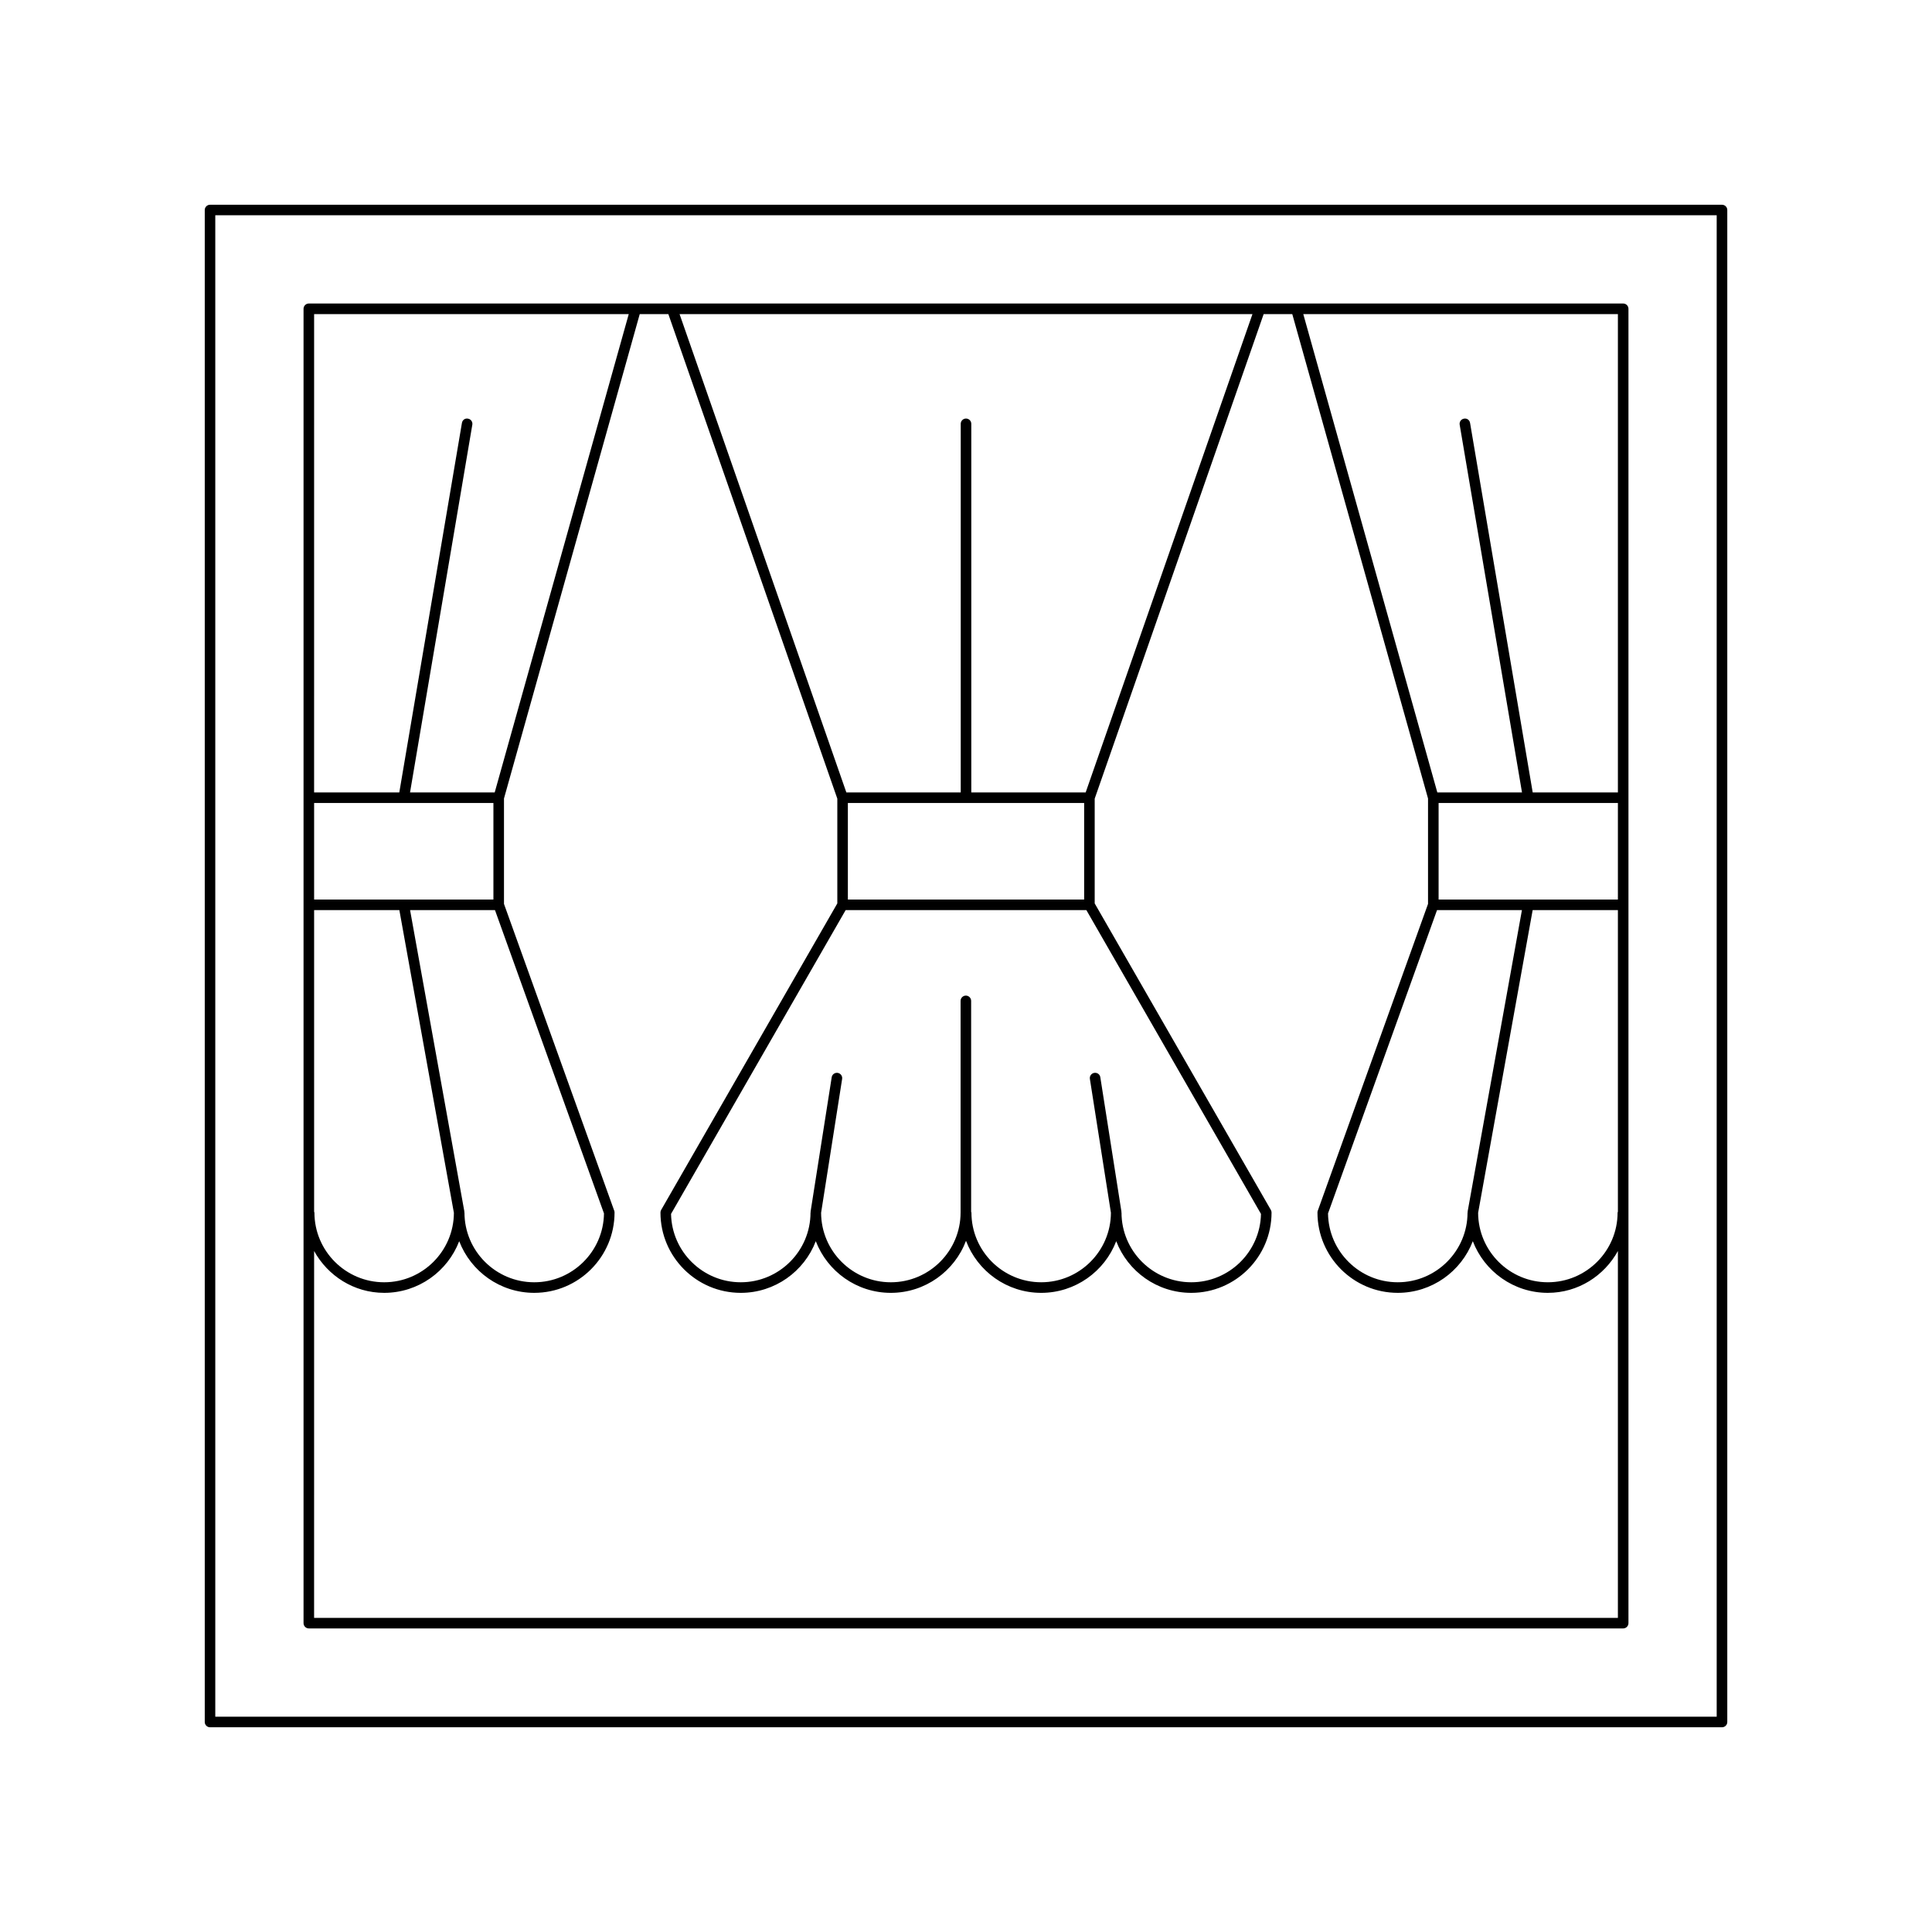
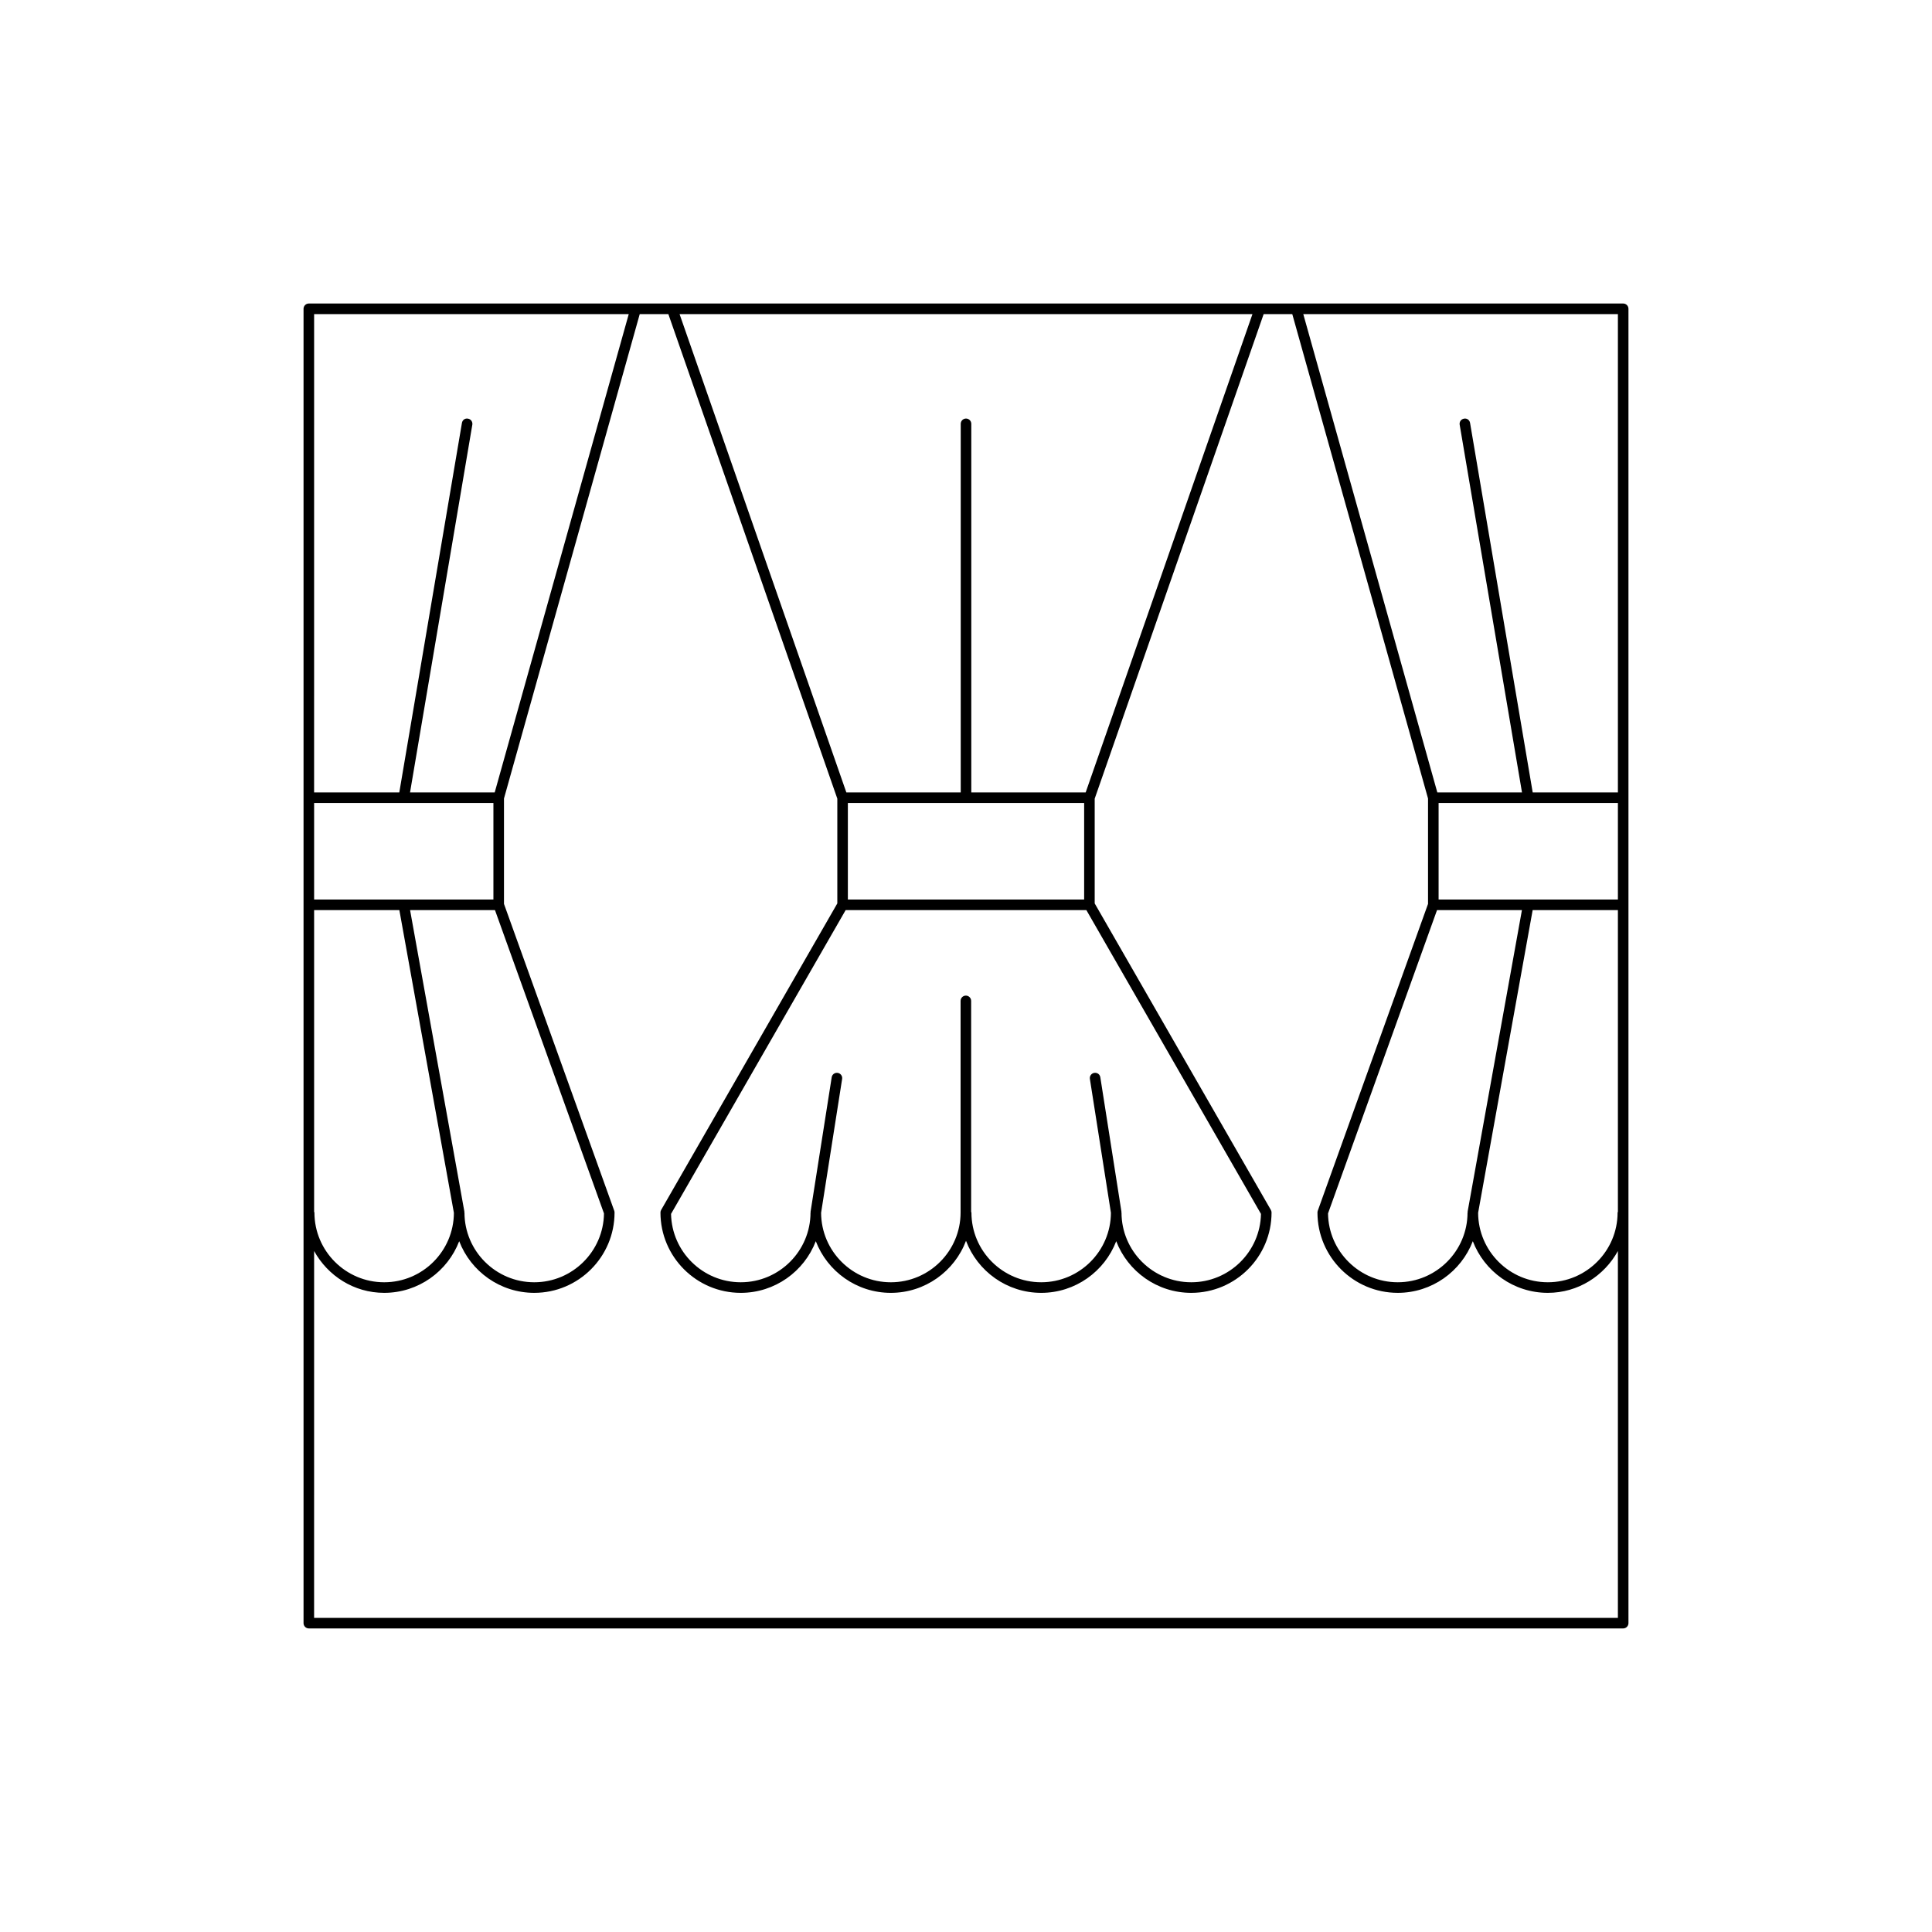
<svg xmlns="http://www.w3.org/2000/svg" fill="#000000" width="800px" height="800px" version="1.1" viewBox="144 144 512 512">
  <g>
    <path d="m225.84 575.55h348.32c0.77 0 1.398-0.629 1.398-1.398v-348.32c0-0.77-0.629-1.398-1.398-1.398h-348.32c-0.77 0-1.398 0.629-1.398 1.398v348.32c0 0.77 0.629 1.398 1.398 1.398zm346.92-110.42c-0.012 0.074-0.082 0.121-0.082 0.199 0 10.191-8.293 18.484-18.484 18.484-10.164 0-18.43-8.25-18.477-18.402l14.453-80.227h22.59zm-39.797 0.078c-0.004 0.047-0.051 0.074-0.051 0.121 0 10.191-8.293 18.484-18.488 18.484-10.113 0-18.352-8.16-18.484-18.242l28.887-80.387h22.5l-14.391 79.902c-0.012 0.043 0.031 0.074 0.027 0.121zm39.797-82.824h-47.516v-25.586h47.516zm0-155.14v126.76h-22.578l-16.598-97.918c-0.125-0.762-0.816-1.301-1.613-1.141-0.762 0.125-1.273 0.848-1.141 1.613l16.516 97.449h-22.438l-35.523-126.76zm-96.848 0-44.199 126.76-30.312-0.004v-97.684c0-0.77-0.629-1.398-1.398-1.398s-1.398 0.629-1.398 1.398v97.684h-30.312l-44.199-126.76zm-40.316 202.24c-0.121-0.762-0.781-1.273-1.602-1.164-0.762 0.121-1.285 0.836-1.164 1.602l5.574 35.477c-0.039 10.156-8.309 18.414-18.477 18.414-10.195 0-18.488-8.293-18.488-18.484 0-0.066-0.066-0.105-0.078-0.168v-55.918c0-0.77-0.629-1.398-1.398-1.398-0.77 0-1.398 0.629-1.398 1.398v56.09c0 10.191-8.293 18.484-18.488 18.484-10.164 0-18.438-8.258-18.477-18.414l5.574-35.477c0.121-0.766-0.406-1.48-1.164-1.602-0.793-0.113-1.48 0.406-1.602 1.164l-5.598 35.625c-0.008 0.043 0.031 0.07 0.027 0.113-0.004 0.039-0.043 0.066-0.043 0.105 0 10.191-8.293 18.484-18.484 18.484-10.07 0-18.281-8.09-18.477-18.117l46.273-80.512h63.793l46.273 80.512c-0.195 10.027-8.406 18.117-18.477 18.117-10.191 0-18.484-8.293-18.484-18.484 0-0.039-0.039-0.066-0.043-0.105-0.004-0.043 0.035-0.07 0.027-0.113zm-66.902-47.098v-25.586h62.617v25.586zm-141.45-155.14h83.379l-35.523 126.76h-22.438l16.508-97.449c0.133-0.766-0.383-1.488-1.141-1.613-0.816-0.164-1.488 0.383-1.613 1.141l-16.598 97.918h-22.578zm25.43 157.94h22.5l28.887 80.387c-0.133 10.082-8.371 18.242-18.484 18.242-10.195 0-18.488-8.293-18.488-18.484 0-0.047-0.047-0.074-0.051-0.121s0.035-0.082 0.027-0.125zm-25.43-28.383h47.516v25.586h-47.516zm0 28.383h22.59l14.453 80.227c-0.043 10.152-8.312 18.402-18.477 18.402-10.191 0-18.484-8.293-18.484-18.484 0-0.078-0.07-0.125-0.082-0.199zm0 90.344c3.629 6.57 10.543 11.086 18.566 11.086 9.062 0 16.82-5.691 19.883-13.688 3.066 7.996 10.824 13.688 19.887 13.688 11.738 0 21.281-9.543 21.281-21.281 0-0.164-0.027-0.324-0.082-0.477l-29.219-81.316v-27.934l35.973-128.36h7.59l44.773 128.4v27.766l-46.68 81.223c-0.121 0.215-0.188 0.453-0.188 0.699 0 11.738 9.543 21.281 21.281 21.281 9.062 0 16.816-5.691 19.883-13.688 3.066 7.996 10.82 13.688 19.883 13.688 9.102 0 16.887-5.738 19.926-13.793 3.039 8.051 10.824 13.793 19.926 13.793 9.062 0 16.816-5.691 19.883-13.688 3.066 7.996 10.82 13.688 19.883 13.688 11.738 0 21.281-9.543 21.281-21.281 0-0.246-0.066-0.488-0.188-0.699l-46.68-81.223v-27.766l44.773-128.4h7.59l35.973 128.36v27.934l-29.219 81.316c-0.055 0.152-0.082 0.312-0.082 0.477 0 11.738 9.543 21.281 21.281 21.281 9.062 0 16.82-5.691 19.887-13.688 3.062 7.996 10.82 13.688 19.883 13.688 8.023 0 14.941-4.516 18.566-11.086v97.23h-345.52z" />
-     <path d="m600.34 198.26h-400.68c-0.77 0-1.398 0.629-1.398 1.398v400.69c0 0.77 0.629 1.398 1.398 1.398h400.69c0.77 0 1.398-0.629 1.398-1.398v-400.69c0-0.773-0.629-1.398-1.402-1.398zm-1.398 400.68h-397.89v-397.89h397.89z" />
  </g>
</svg>